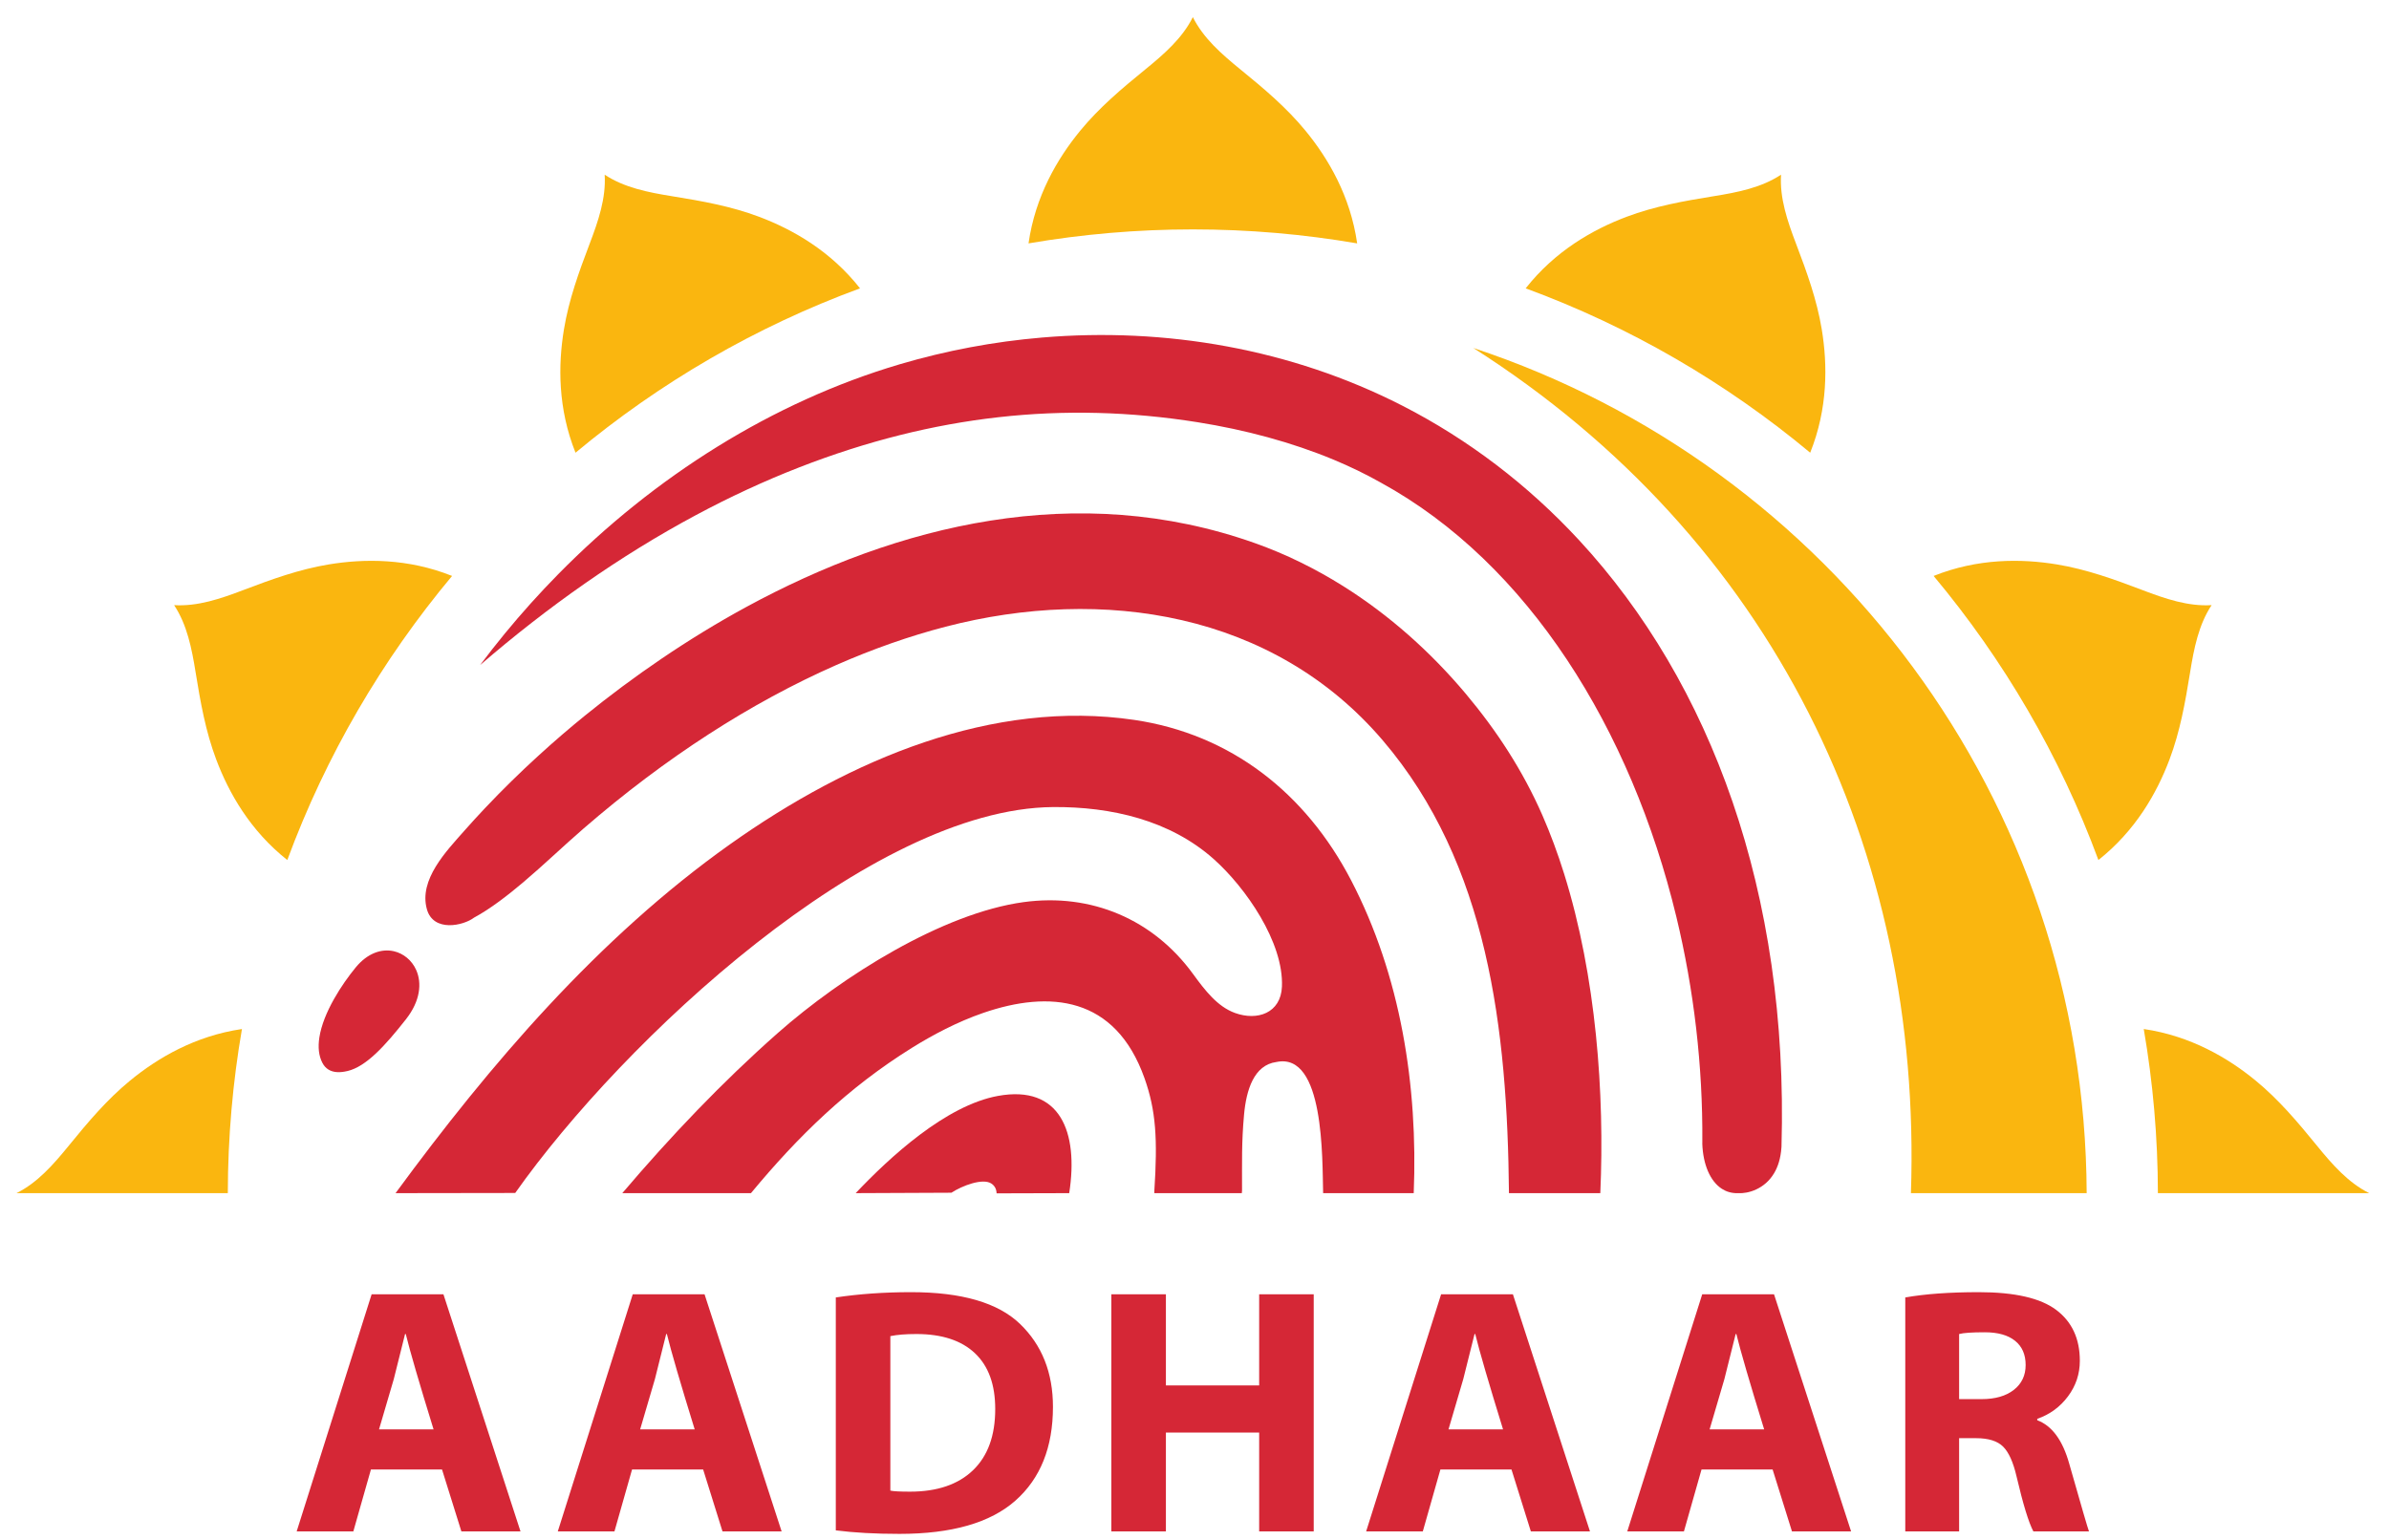
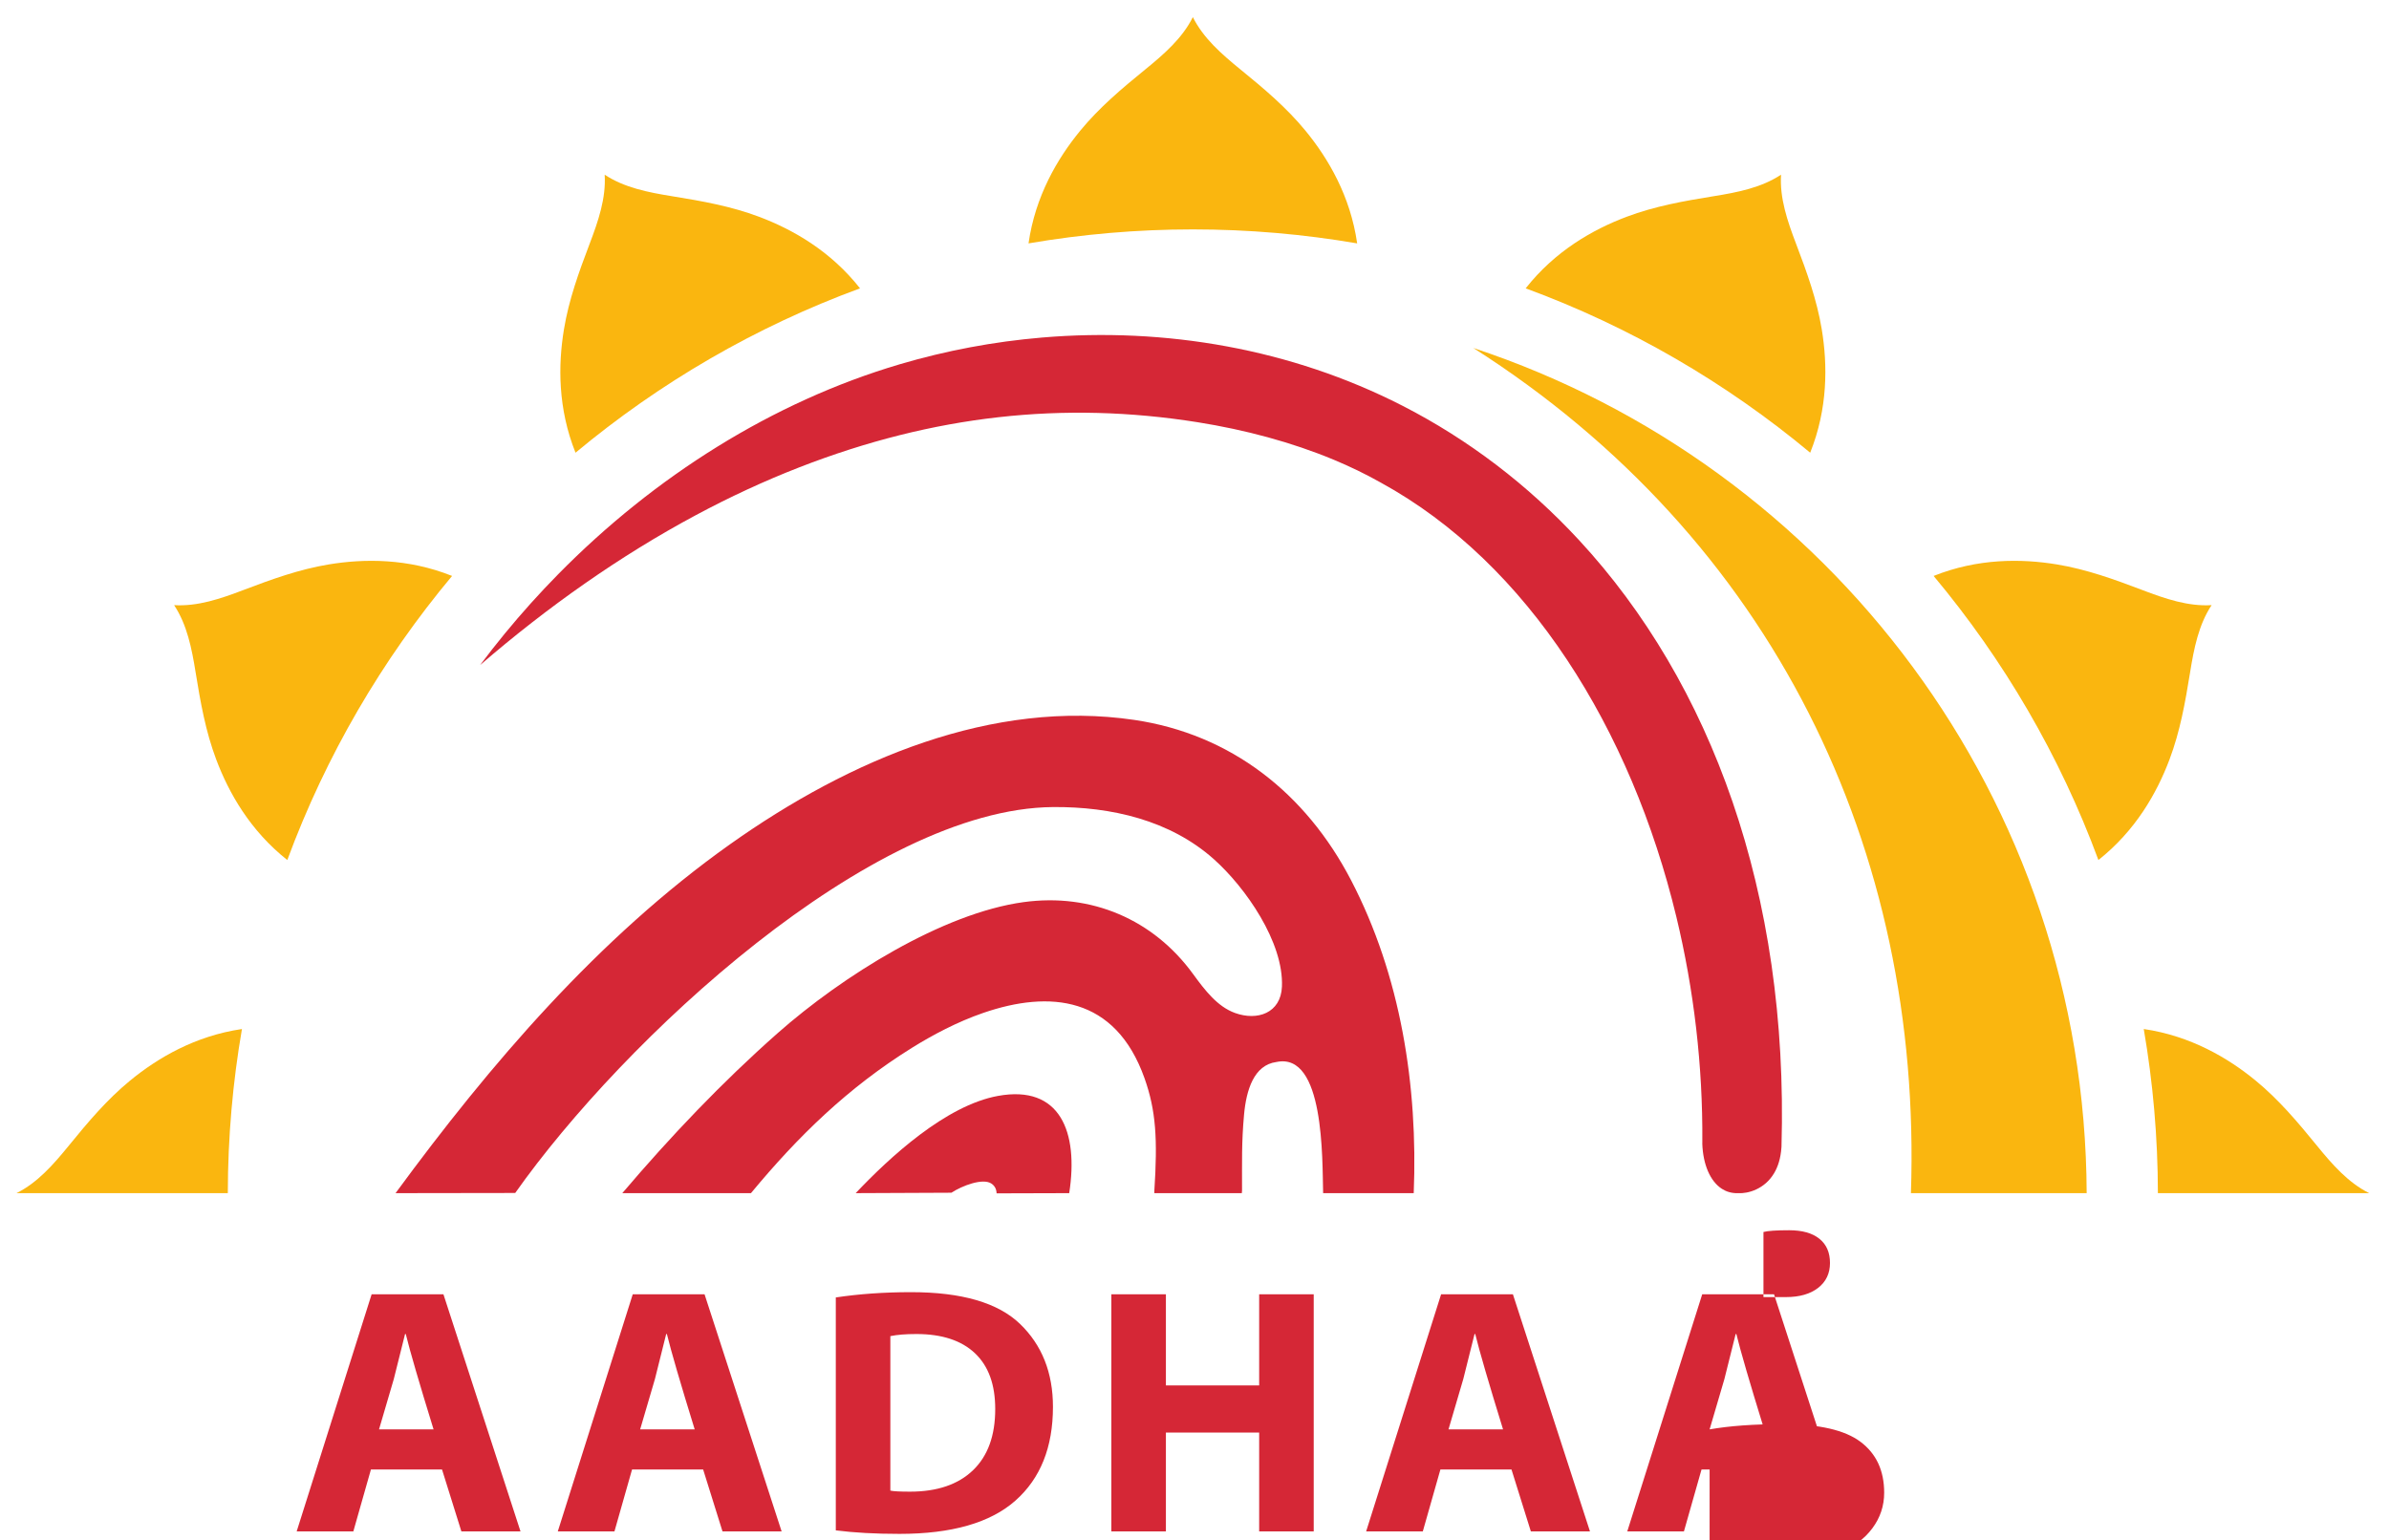
<svg xmlns="http://www.w3.org/2000/svg" xmlns:ns1="http://www.inkscape.org/namespaces/inkscape" xmlns:ns2="http://sodipodi.sourceforge.net/DTD/sodipodi-0.dtd" width="300" height="193.462" id="svg3084" version="1.1" ns1:version="0.48.0 r9654" ns2:docname="New document 2" viewBox="0 0 300 193.462">
  <defs id="defs3086" />
  <ns2:namedview id="base" pagecolor="#ffffff" bordercolor="#666666" borderopacity="1.0" ns1:pageopacity="0.0" ns1:pageshadow="2" ns1:zoom="1.979899" ns1:cx="199.25362" ns1:cy="85.033759" ns1:document-units="px" ns1:current-layer="layer1" showgrid="false" fit-margin-top="0" fit-margin-left="0" fit-margin-right="0" fit-margin-bottom="0" ns1:window-width="1280" ns1:window-height="750" ns1:window-x="-8" ns1:window-y="-8" ns1:window-maximized="1" />
  <g ns1:label="Layer 1" ns1:groupmode="layer" id="layer1" transform="translate(-99.948,-406.894)">
    <g transform="matrix(0.91,0,0,0.91,-21.108,121.246)" id="g10">
      <g id="g12">
        <path style="fill:#fab60f;stroke:none" d="m 438.218,397.427 -0.003,0.002 0.004,0 c -1.785,2.698 -2.433,5.946 -2.977,9.332 -0.667,4.123 -1.37,8.081 -2.828,11.961 -1.752,4.651 -4.694,9.833 -9.815,13.889 -5.322,-14.41 -13.069,-27.642 -22.74,-39.214 6.102,-2.439 12.091,-2.401 17.015,-1.589 4.09,0.677 7.869,2.047 11.775,3.531 3.202,1.223 6.34,2.286 9.569,2.088 z" id="path14" ns1:connector-curvature="0" />
        <path style="fill:#fab60f;stroke:none" d="m 378.801,338.011 -0.002,0.003 0.004,-0.001 c -0.198,3.228 0.865,6.365 2.087,9.569 1.484,3.905 2.854,7.684 3.532,11.774 0.812,4.928 0.849,10.924 -1.596,17.031 -11.589,-9.657 -24.839,-17.386 -39.261,-22.688 4.065,-5.163 9.27,-8.124 13.942,-9.883 3.88,-1.458 7.838,-2.161 11.963,-2.829 3.384,-0.543 6.633,-1.19 9.331,-2.976 z" id="path16" ns1:connector-curvature="0" />
        <path style="fill:#fab60f;stroke:none" d="m 428.856,455.936 c 6.458,0.955 11.597,3.967 15.437,7.117 3.202,2.632 5.79,5.708 8.431,8.947 2.161,2.658 4.347,5.148 7.241,6.591 l -29.157,0 c -0.009,-7.724 -0.681,-15.291 -1.952,-22.655 z" id="path18" ns1:connector-curvature="0" />
        <path style="fill:#fab60f;stroke:none" d="m 216.471,338.013 0.002,0.002 0,-0.003 c 2.698,1.785 5.947,2.432 9.332,2.977 4.123,0.667 8.081,1.37 11.961,2.827 4.672,1.759 9.878,4.721 13.942,9.884 -14.424,5.301 -27.672,13.031 -39.261,22.688 -2.445,-6.107 -2.409,-12.103 -1.595,-17.032 0.677,-4.089 2.047,-7.869 3.531,-11.775 1.222,-3.202 2.286,-6.34 2.088,-9.568 z" id="path20" ns1:connector-curvature="0" />
        <path style="fill:#fab60f;stroke:none" d="m 157.055,397.43 0.003,10e-4 -0.001,-0.003 c 3.228,0.197 6.366,-0.866 9.569,-2.088 3.905,-1.484 7.684,-2.854 11.773,-3.532 4.925,-0.811 10.914,-0.848 17.015,1.59 -9.671,11.572 -17.415,24.805 -22.739,39.214 -5.121,-4.057 -8.063,-9.237 -9.815,-13.889 -1.458,-3.88 -2.161,-7.838 -2.828,-11.962 -0.544,-3.385 -1.192,-6.634 -2.977,-9.331 z" id="path22" ns1:connector-curvature="0" />
        <path style="fill:#fab60f;stroke:none" d="m 135.31,478.591 c 2.894,-1.443 5.078,-3.932 7.242,-6.591 2.639,-3.238 5.227,-6.314 8.429,-8.945 3.841,-3.151 8.976,-6.164 15.436,-7.118 -1.271,7.363 -1.942,14.93 -1.95,22.654 l -29.157,0 z" id="path24" ns1:connector-curvature="0" />
        <path style="fill:#fab60f;stroke:none" d="m 297.636,316.264 0,0.003 0.002,-0.003 c 1.443,2.895 3.933,5.08 6.592,7.244 3.238,2.639 6.315,5.227 8.946,8.429 3.17,3.865 6.202,9.041 7.136,15.558 -7.371,-1.265 -14.944,-1.931 -22.675,-1.931 -7.731,0 -15.305,0.666 -22.676,1.931 0.934,-6.516 3.966,-11.693 7.136,-15.557 2.632,-3.203 5.708,-5.791 8.946,-8.431 2.659,-2.162 5.149,-4.348 6.593,-7.243 z" id="path26" ns1:connector-curvature="0" />
      </g>
      <g id="g28">
        <path style="fill:#d52736;stroke:none" d="m 270.555,478.621 10.02,-0.029 c 1.316,-8.463 -1.258,-14.979 -9.819,-13.424 -7.214,1.31 -14.963,8.477 -19.646,13.424 l 13.211,-0.058 c 1.472,-0.968 4.353,-2.072 5.536,-1.25 0.443,0.308 0.674,0.745 0.698,1.337 z" id="path30" ns1:connector-curvature="0" />
        <path style="fill:#d52736;stroke:none" d="m 315.615,478.593 12.5,0 c 0.595,-14.762 -1.783,-30.006 -8.646,-43.195 -6.242,-12 -16.56,-20.157 -29.918,-22.128 -19.5,-2.877 -39.176,5.378 -55.811,17.188 -18.112,12.859 -33.062,30.323 -46.127,48.135 l 16.513,-0.024 c 14.866,-21.071 49.059,-53.06 74.212,-53.269 8.016,-0.066 16.166,1.815 22.192,7.191 4.366,3.896 9.659,11.461 9.4,17.601 -0.154,3.641 -3.385,4.757 -6.483,3.629 -2.407,-0.876 -4.107,-3.076 -5.791,-5.389 -5.473,-7.514 -14.01,-11.191 -23.374,-9.91 -11.168,1.527 -25.012,10.199 -33.941,18.086 -7.7,6.802 -14.769,14.246 -21.437,22.085 l 17.754,0 c 6.507,-7.856 13.378,-14.555 22.211,-20.057 2.795,-1.741 6.237,-3.582 9.855,-4.826 9.127,-3.137 18.21,-2.343 22.243,9.021 1.585,4.468 1.818,8.387 1.356,15.569 l -10e-4,0.293 12.072,0 0.031,-0.369 c 0.009,-3.933 -0.077,-6.583 0.278,-10.481 0.305,-3.359 1.349,-6.84 4.469,-7.254 6.631,-1.389 6.313,13.363 6.443,18.104 z" id="path32" ns1:connector-curvature="0" />
-         <path style="fill:#d52736;stroke:none" d="m 341.259,478.593 12.604,0 c 0.61,-13.696 -0.564,-29.922 -4.995,-44.09 -0.875,-2.795 -1.874,-5.508 -3.009,-8.098 -2.683,-6.123 -6.293,-11.665 -10.597,-16.787 -4.784,-5.69 -10.484,-10.806 -16.91,-14.836 -1.896,-1.189 -3.862,-2.287 -5.892,-3.279 l 0,-0.002 c -2.015,-0.985 -4.098,-1.866 -6.242,-2.627 l -0.008,-0.003 c -24.545,-8.715 -49.37,-2.517 -70.194,8.809 -4.06,2.209 -7.967,4.611 -11.687,7.134 -3.719,2.521 -7.26,5.17 -10.59,7.871 l -0.001,0 0,0 -0.006,0.006 c -3.953,3.206 -8.899,7.593 -13.794,12.778 -0.964,1.021 -1.916,2.061 -2.842,3.112 -2.477,2.808 -6.294,6.745 -5.161,10.815 0.897,3.228 5.062,2.277 6.513,1.165 2.227,-1.195 4.673,-3.089 6.766,-4.86 2.834,-2.399 5.511,-4.982 8.317,-7.414 11.35,-9.839 23.18,-17.427 34.833,-22.562 2.54,-1.119 5.083,-2.126 7.617,-3.016 2.525,-0.887 5.037,-1.655 7.527,-2.302 l 0.012,-0.003 c 21.683,-5.63 45.245,-1.983 60.331,15.7 14.533,17.032 17.186,39.832 17.408,62.489 z M 184.871,459.338 c 1.354,-1.264 2.734,-2.913 4.172,-4.739 2.012,-2.552 2.214,-5.023 1.419,-6.807 -0.296,-0.666 -0.733,-1.239 -1.264,-1.683 -0.527,-0.44 -1.149,-0.754 -1.82,-0.908 -1.64,-0.375 -3.601,0.212 -5.266,2.238 -1.883,2.29 -4.483,6.208 -5.014,9.673 -0.099,0.649 -0.126,1.28 -0.059,1.872 0.065,0.576 0.219,1.124 0.478,1.624 l 0.002,0.005 0.001,-10e-4 c 0.424,0.814 1.139,1.243 2.093,1.279 0.199,0.007 0.414,-0.002 0.643,-0.027 0.223,-0.025 0.465,-0.069 0.722,-0.129 l 0.001,0.002 0.012,-0.003 c 1.284,-0.308 2.568,-1.172 3.88,-2.396 z" id="path34" ns1:connector-curvature="0" />
        <path style="fill:#d52736;stroke:none" d="m 372.787,478.597 0.09,-0.002 0.045,0 c 1.319,0.072 3.608,-0.535 4.928,-2.762 0.263,-0.445 0.489,-0.954 0.66,-1.532 0.175,-0.588 0.296,-1.255 0.347,-2.004 l 10e-4,0 0.009,-0.154 0,0 c 1.002,-35.006 -9.72,-63.985 -27.923,-83.673 -3.535,-3.823 -7.358,-7.301 -11.436,-10.406 -4.075,-3.103 -8.399,-5.83 -12.938,-8.156 l -10e-4,10e-4 -0.072,-0.036 -0.002,-0.002 c -15.3,-7.819 -32.652,-10.822 -49.684,-9.379 -3.323,0.281 -6.625,0.73 -9.888,1.343 -3.271,0.615 -6.515,1.396 -9.711,2.339 l -0.045,0.014 c -17.516,5.181 -33.816,15.466 -47.099,28.961 -2.587,2.629 -5.059,5.376 -7.397,8.227 -1.163,1.416 -2.295,2.86 -3.392,4.326 9.315,-8.037 19.309,-15.087 29.762,-20.688 2.354,-1.261 4.722,-2.446 7.097,-3.544 2.378,-1.101 4.786,-2.128 7.219,-3.074 l 0.007,-0.003 0.007,-0.003 c 9.235,-3.589 18.339,-5.878 27.445,-6.901 9.106,-1.023 18.218,-0.78 27.471,0.691 6.585,1.048 13.013,2.772 18.803,5.184 1.123,0.468 2.229,0.965 3.311,1.49 1.068,0.518 2.12,1.068 3.15,1.65 l 0.002,0 0.016,0.008 -0.001,10e-4 c 20.386,11.163 34.549,34.069 40.787,59.931 1.216,5.044 2.132,10.196 2.733,15.386 0.601,5.188 0.889,10.434 0.853,15.669 l 0,0.002 -0.003,0.301 c 0.104,2.801 1.064,5.144 2.709,6.199 0.306,0.196 0.638,0.349 0.991,0.448 l 0.002,0 c 0.36,0.103 0.743,0.154 1.147,0.148 z" id="path36" ns1:connector-curvature="0" />
        <path style="fill:#fab60f;stroke:none" d="m 336.337,361.93 c 49.014,16.189 84.436,62.281 84.642,116.664 l -24.252,0 c 1.605,-47.505 -19.128,-90.385 -60.39,-116.664 z" id="path38" ns1:connector-curvature="0" />
      </g>
-       <path style="fill:#d52736;stroke:none" d="m 194.025,516.738 -9.81,0 -2.429,8.547 -7.819,0 10.345,-32.733 9.907,0 10.636,32.733 -8.159,0 -2.671,-8.547 z m -8.693,-5.537 7.527,0 c -1.974,-6.395 -3.253,-10.782 -3.836,-13.162 l -0.098,0 -1.554,6.217 -2.039,6.945 z m 44.727,5.537 -9.811,0 -2.428,8.547 -7.819,0 10.344,-32.733 9.908,0 10.636,32.733 -8.159,0 -2.671,-8.547 z m -8.694,-5.537 7.528,0 c -1.975,-6.395 -3.254,-10.782 -3.837,-13.162 l -0.097,0 -1.554,6.217 -2.04,6.945 z m 27,13.939 0,-32.151 c 3.238,-0.486 6.702,-0.729 10.393,-0.729 6.978,0 11.988,1.457 15.024,4.379 3.035,2.922 4.549,6.743 4.549,11.454 0,5.569 -1.724,9.883 -5.181,12.943 -3.456,3.059 -8.79,4.589 -15.994,4.589 -3.335,0 -6.265,-0.162 -8.791,-0.485 z m 7.528,-26.809 0,21.321 c 0.421,0.097 1.328,0.145 2.72,0.145 3.739,0 6.637,-0.987 8.685,-2.954 2.048,-1.967 3.068,-4.784 3.068,-8.459 0,-3.367 -0.931,-5.933 -2.801,-7.698 -1.87,-1.764 -4.565,-2.647 -8.078,-2.647 -1.473,0 -2.671,0.098 -3.594,0.292 z m 30.497,-5.779 7.528,0 0,12.578 12.87,0 0,-12.578 7.528,0 0,32.733 -7.528,0 0,-13.647 -12.87,0 0,13.647 -7.528,0 0,-32.733 z m 55.217,24.186 -9.81,0 -2.428,8.547 -7.82,0 10.345,-32.733 9.908,0 10.636,32.733 -8.159,0 -2.672,-8.547 z m -8.693,-5.537 7.528,0 c -1.975,-6.395 -3.254,-10.782 -3.837,-13.162 l -0.097,0 -1.554,6.217 -2.04,6.945 z m 44.727,5.537 -9.811,0 -2.428,8.547 -7.819,0 10.344,-32.733 9.908,0 10.636,32.733 -8.159,0 -2.671,-8.547 z m -8.694,-5.537 7.528,0 c -1.975,-6.395 -3.254,-10.782 -3.837,-13.162 l -0.097,0 -1.554,6.217 -2.04,6.945 z m 27,14.084 0,-32.296 c 2.753,-0.486 6.136,-0.729 10.151,-0.729 4.954,0 8.515,0.818 10.684,2.453 2.17,1.635 3.254,3.974 3.254,7.018 0,1.813 -0.542,3.448 -1.635,4.913 -1.092,1.465 -2.509,2.501 -4.241,3.1 l 0,0.194 c 2.04,0.761 3.513,2.769 4.419,6.022 1.668,5.861 2.574,8.969 2.72,9.325 l -7.673,0 c -0.648,-1.214 -1.425,-3.755 -2.332,-7.625 -0.453,-1.942 -1.068,-3.302 -1.845,-4.079 -0.777,-0.777 -2.024,-1.166 -3.74,-1.166 l -2.331,0 0,12.87 -7.431,0 z m 7.431,-27.246 0,8.985 3.108,0 c 1.878,0 3.359,-0.429 4.444,-1.279 1.085,-0.849 1.627,-1.991 1.627,-3.432 0,-1.441 -0.485,-2.558 -1.465,-3.343 -0.979,-0.785 -2.372,-1.173 -4.168,-1.173 -1.765,0 -2.947,0.081 -3.546,0.242 z" id="path40" ns1:connector-curvature="0" />
+       <path style="fill:#d52736;stroke:none" d="m 194.025,516.738 -9.81,0 -2.429,8.547 -7.819,0 10.345,-32.733 9.907,0 10.636,32.733 -8.159,0 -2.671,-8.547 z m -8.693,-5.537 7.527,0 c -1.974,-6.395 -3.253,-10.782 -3.836,-13.162 l -0.098,0 -1.554,6.217 -2.039,6.945 z m 44.727,5.537 -9.811,0 -2.428,8.547 -7.819,0 10.344,-32.733 9.908,0 10.636,32.733 -8.159,0 -2.671,-8.547 z m -8.694,-5.537 7.528,0 c -1.975,-6.395 -3.254,-10.782 -3.837,-13.162 l -0.097,0 -1.554,6.217 -2.04,6.945 z m 27,13.939 0,-32.151 c 3.238,-0.486 6.702,-0.729 10.393,-0.729 6.978,0 11.988,1.457 15.024,4.379 3.035,2.922 4.549,6.743 4.549,11.454 0,5.569 -1.724,9.883 -5.181,12.943 -3.456,3.059 -8.79,4.589 -15.994,4.589 -3.335,0 -6.265,-0.162 -8.791,-0.485 z m 7.528,-26.809 0,21.321 c 0.421,0.097 1.328,0.145 2.72,0.145 3.739,0 6.637,-0.987 8.685,-2.954 2.048,-1.967 3.068,-4.784 3.068,-8.459 0,-3.367 -0.931,-5.933 -2.801,-7.698 -1.87,-1.764 -4.565,-2.647 -8.078,-2.647 -1.473,0 -2.671,0.098 -3.594,0.292 z m 30.497,-5.779 7.528,0 0,12.578 12.87,0 0,-12.578 7.528,0 0,32.733 -7.528,0 0,-13.647 -12.87,0 0,13.647 -7.528,0 0,-32.733 z m 55.217,24.186 -9.81,0 -2.428,8.547 -7.82,0 10.345,-32.733 9.908,0 10.636,32.733 -8.159,0 -2.672,-8.547 z m -8.693,-5.537 7.528,0 c -1.975,-6.395 -3.254,-10.782 -3.837,-13.162 l -0.097,0 -1.554,6.217 -2.04,6.945 z m 44.727,5.537 -9.811,0 -2.428,8.547 -7.819,0 10.344,-32.733 9.908,0 10.636,32.733 -8.159,0 -2.671,-8.547 z m -8.694,-5.537 7.528,0 c -1.975,-6.395 -3.254,-10.782 -3.837,-13.162 l -0.097,0 -1.554,6.217 -2.04,6.945 z c 2.753,-0.486 6.136,-0.729 10.151,-0.729 4.954,0 8.515,0.818 10.684,2.453 2.17,1.635 3.254,3.974 3.254,7.018 0,1.813 -0.542,3.448 -1.635,4.913 -1.092,1.465 -2.509,2.501 -4.241,3.1 l 0,0.194 c 2.04,0.761 3.513,2.769 4.419,6.022 1.668,5.861 2.574,8.969 2.72,9.325 l -7.673,0 c -0.648,-1.214 -1.425,-3.755 -2.332,-7.625 -0.453,-1.942 -1.068,-3.302 -1.845,-4.079 -0.777,-0.777 -2.024,-1.166 -3.74,-1.166 l -2.331,0 0,12.87 -7.431,0 z m 7.431,-27.246 0,8.985 3.108,0 c 1.878,0 3.359,-0.429 4.444,-1.279 1.085,-0.849 1.627,-1.991 1.627,-3.432 0,-1.441 -0.485,-2.558 -1.465,-3.343 -0.979,-0.785 -2.372,-1.173 -4.168,-1.173 -1.765,0 -2.947,0.081 -3.546,0.242 z" id="path40" ns1:connector-curvature="0" />
    </g>
  </g>
</svg>